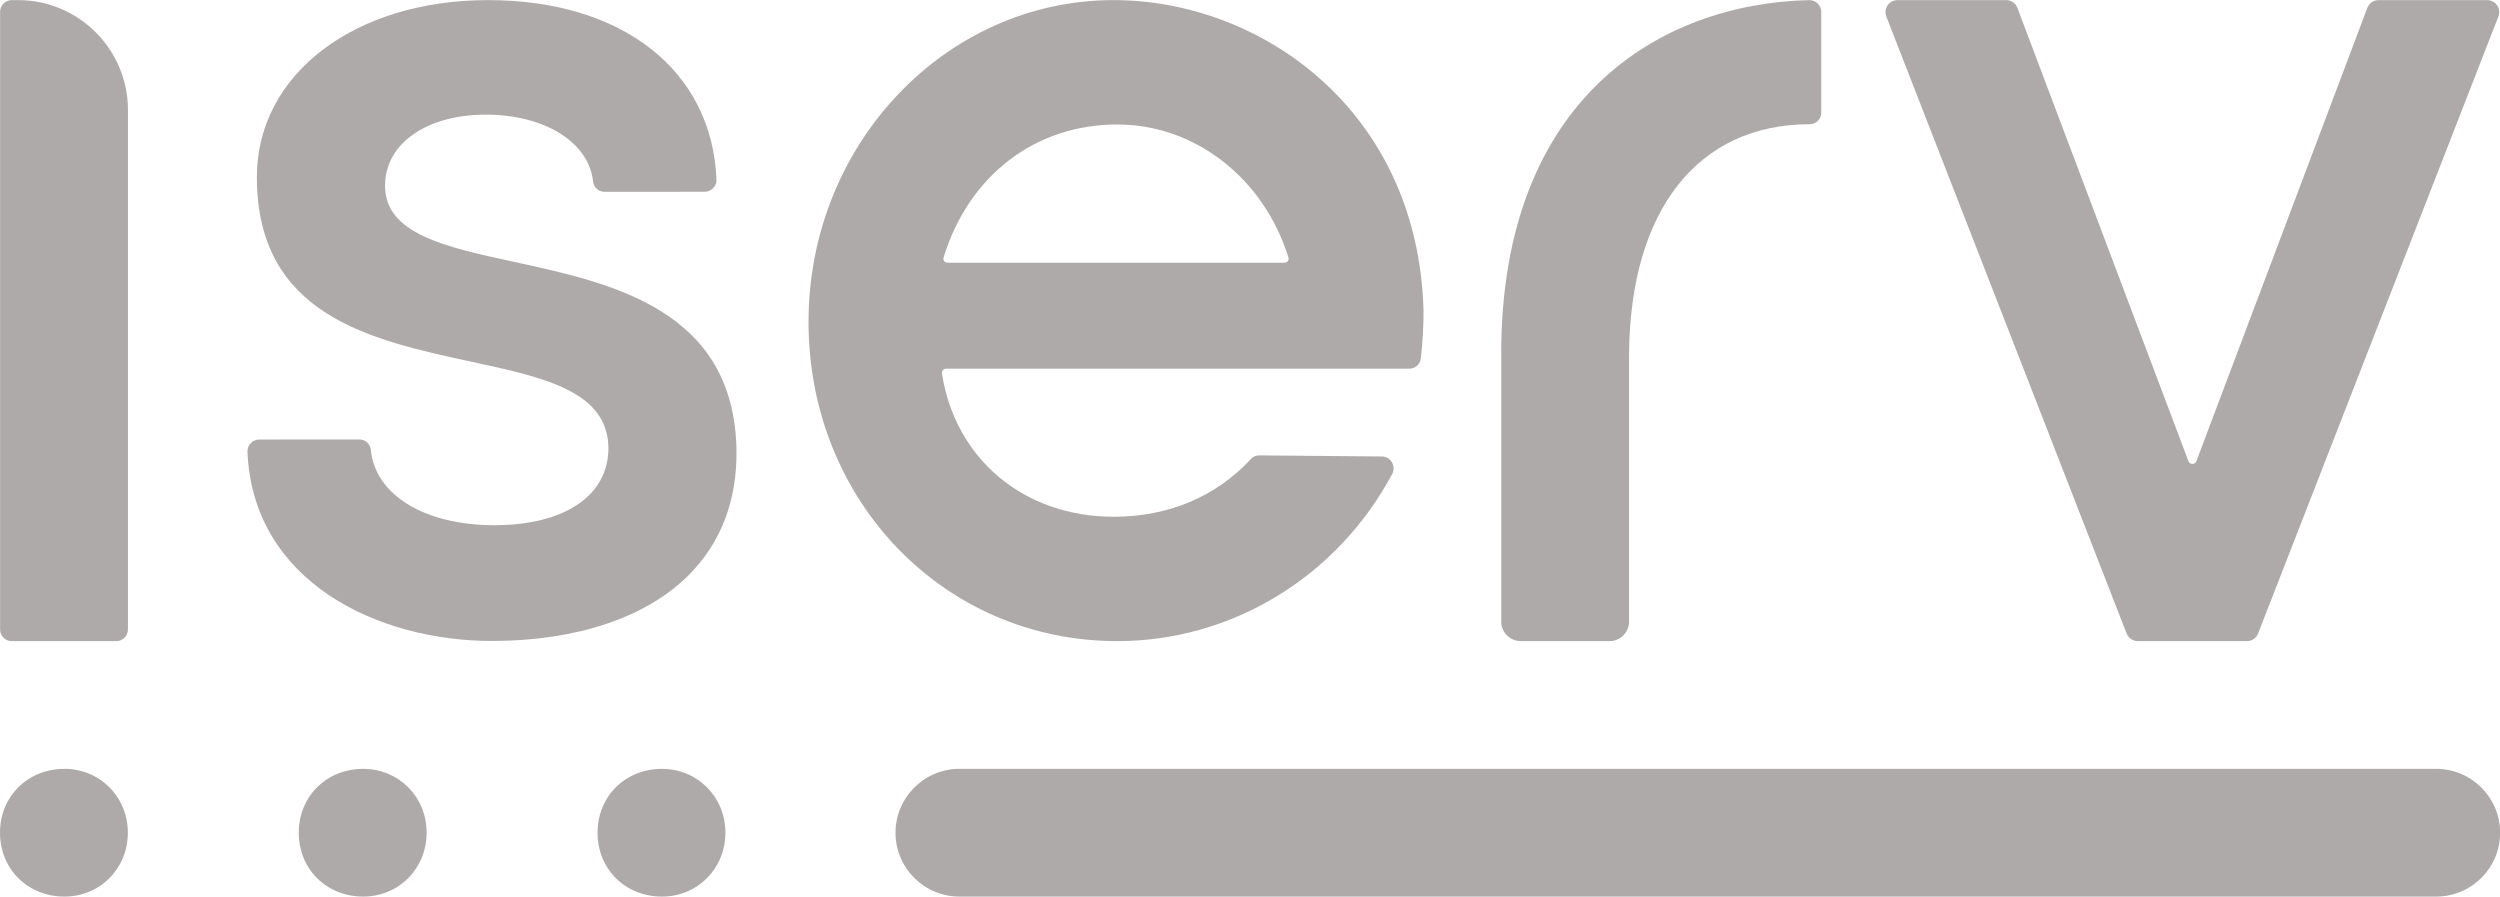
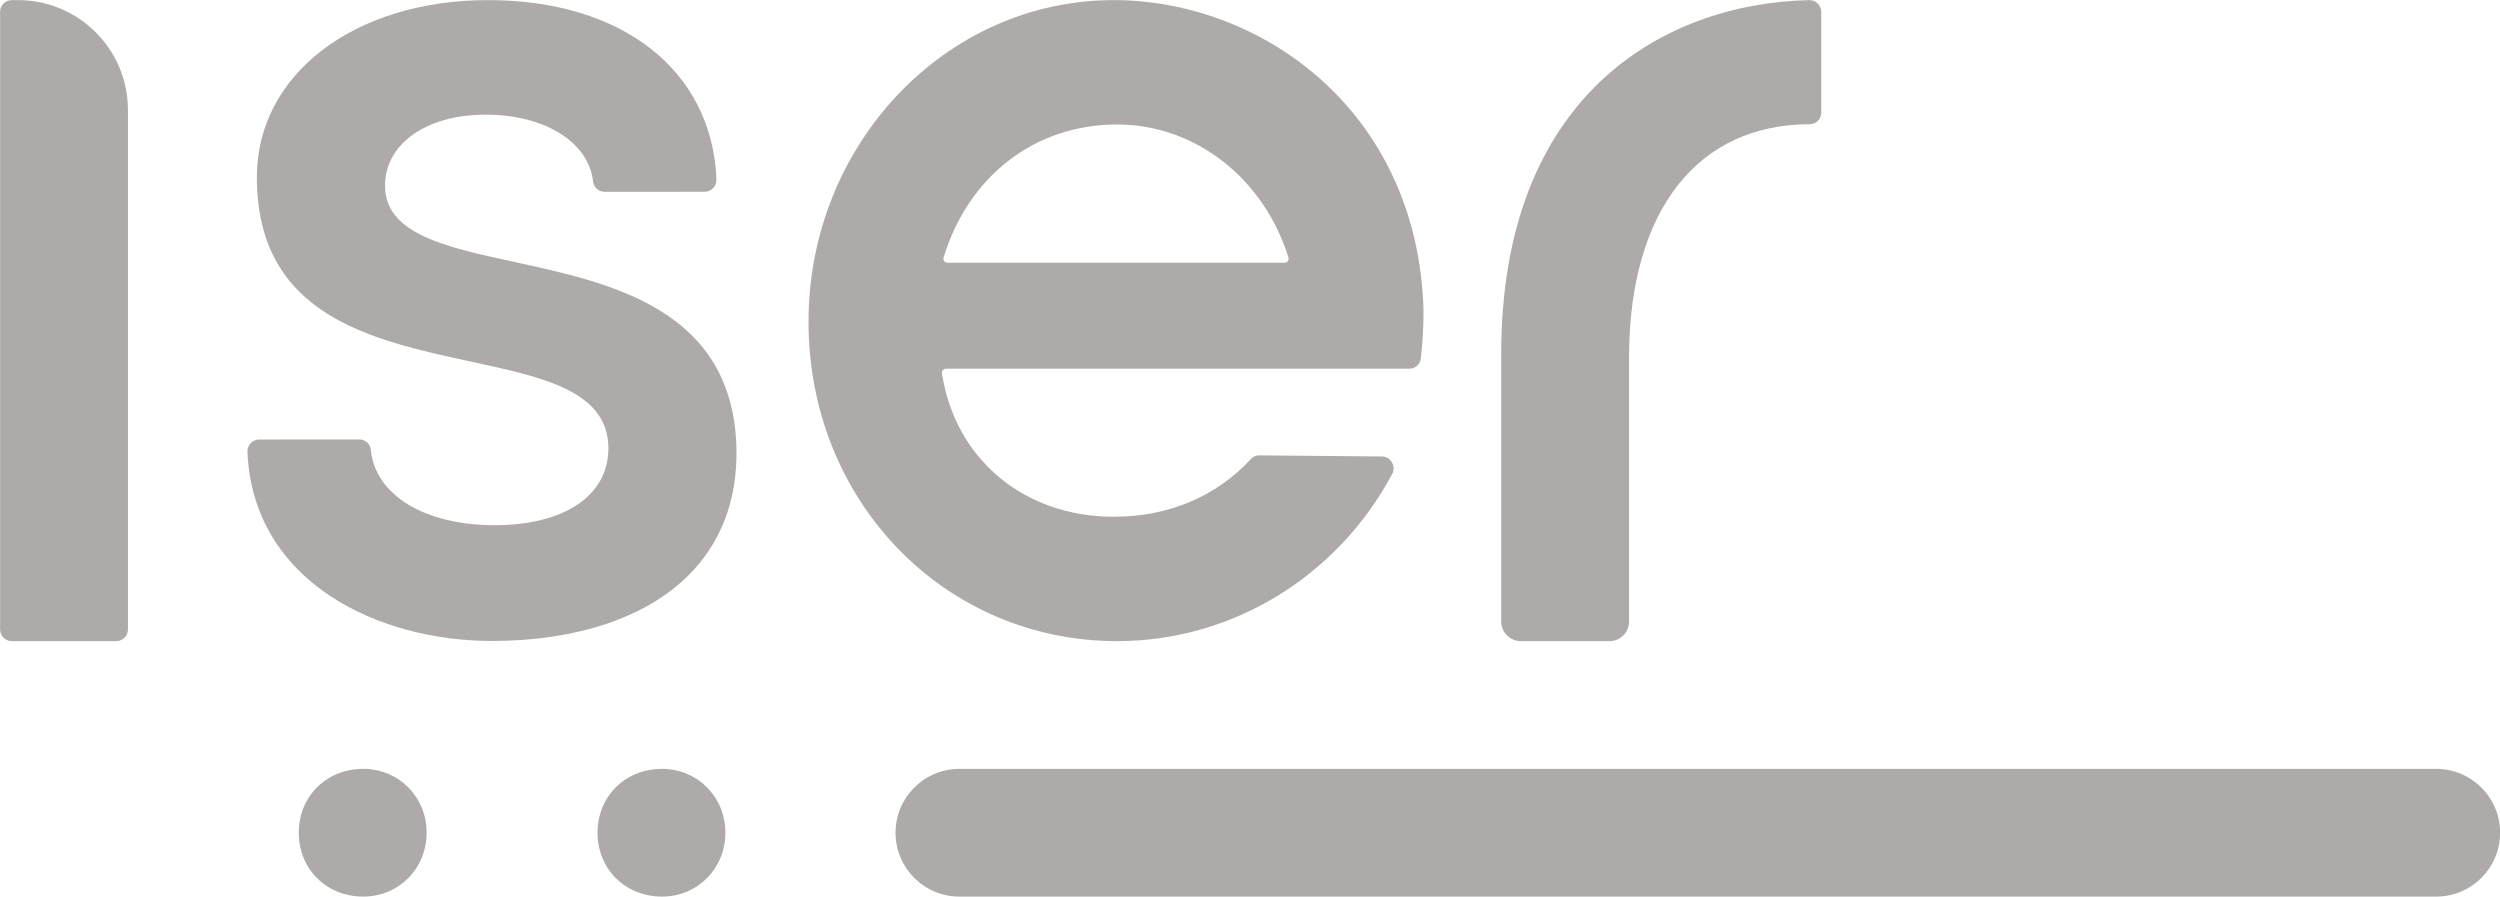
<svg xmlns="http://www.w3.org/2000/svg" width="605" height="217" xml:space="preserve" overflow="hidden">
  <defs>
    <clipPath id="clip0">
      <rect x="0" y="0" width="605" height="217" />
    </clipPath>
  </defs>
  <g clip-path="url(#clip0)">
    <path d="M2.844 155.127C1.286 155.125 0.023 153.861 0.023 152.303L0.023 2.824C0.023 1.266 1.286 0.002 2.844 4.37969e-08L4.363 0C19.03 0.014 30.917 11.9 30.933 26.567L30.933 152.303C30.931 153.862 29.668 155.125 28.109 155.127Z" fill="#AEAAAA" transform="matrix(1.001 0 0 1 0 0.025)" />
    <path d="M118.967 155.09C91.389 155.113 61.111 140.787 59.822 109.28 59.783 107.695 61.035 106.378 62.62 106.339 62.635 106.338 62.649 106.338 62.664 106.338L86.923 106.318C88.36 106.343 89.544 107.454 89.659 108.887 90.735 119.794 102.741 127.087 119.535 127.073 136.533 127.058 147.09 119.897 147.09 108.399 146.955 94.647 131.591 91.318 113.763 87.466 89.553 82.231 62.13 76.298 62.101 42.856 62.078 18.051 85.563 0.029 117.937 0 150.46-0.029 172.159 17.021 173.215 43.433 173.257 45.018 172.006 46.336 170.421 46.377 170.406 46.378 170.391 46.378 170.377 46.378L146.114 46.398C144.68 46.374 143.497 45.269 143.373 43.841 142.314 34.337 131.619 27.707 117.368 27.718 103.066 27.733 93.08 34.799 93.089 44.908 93.089 56.585 107.569 59.725 124.314 63.361 148.009 68.505 177.498 74.914 178.055 108.95 178.187 121.103 174.34 131.22 166.619 139.027 156.404 149.369 139.478 155.072 118.967 155.09Z" fill="#AEAAAA" transform="matrix(1.001 0 0 1 0 0.025)" />
    <path d="M270.093 155.127C228.247 155.127 195.466 121.189 195.466 77.862 195.466 34.928 228.566 0 269.232 0 304.418 0 342.63 26.237 344.146 74.862 344.169 78.83 343.951 82.795 343.497 86.737 343.322 88.145 342.125 89.201 340.707 89.2L228.669 89.2C228.398 89.205 228.142 89.329 227.969 89.538 227.776 89.757 227.688 90.05 227.728 90.339 230.908 111.08 247.59 125.026 269.232 125.026 282.49 125.026 293.968 120.187 302.441 111.037 302.932 110.489 303.632 110.175 304.367 110.175L334.106 110.44C335.096 110.452 336.006 110.987 336.5 111.846 337.022 112.712 337.053 113.789 336.577 114.682 323.233 139.633 297.759 155.127 270.093 155.127ZM270.093 30.101C250.288 30.101 234.214 42.428 228.118 62.285 228.027 62.587 228.085 62.914 228.273 63.166 228.445 63.411 228.725 63.559 229.025 63.562L310.587 63.562C310.885 63.56 311.164 63.411 311.333 63.163 311.525 62.913 311.586 62.584 311.488 62.282 305.492 43.028 288.864 30.101 270.093 30.101Z" fill="#AEAAAA" transform="matrix(1.001 0 0 1 0 0.025)" />
    <path d="M367.662 155.127C365.053 155.125 362.938 153.012 362.932 150.402L362.932 85.589C362.932 23.734 401.394 0.821 437.41 0 438.994-0.011 440.286 1.261 440.3 2.844L440.3 27.268C440.297 28.792 439.066 30.028 437.542 30.035 410.472 30.035 394.135 50.804 393.836 85.597L393.836 150.402C393.833 153.013 391.718 155.129 389.106 155.133Z" fill="#AEAAAA" transform="matrix(1.001 0 0 1 0 0.025)" />
-     <path d="M516.839 155.127C515.651 155.129 514.583 154.408 514.138 153.307L456.041 3.99C455.444 2.497 456.173 0.804 457.665 0.207 458.01 0.07 458.377-0 458.747-1.04793e-07L485.002 0C486.196-0.001 487.269 0.729 487.706 1.84L529.083 111.605C529.296 112.13 529.893 112.383 530.418 112.171 530.677 112.067 530.88 111.863 530.984 111.605L572.333 1.846C572.772 0.73 573.848-0.002 575.048-4.92714e-08L601.302 0C602.907-0.001 604.207 1.298 604.21 2.902 604.21 3.279 604.138 3.652 603.995 4.001L545.906 153.301C545.467 154.406 544.396 155.131 543.208 155.127Z" fill="#AEAAAA" transform="matrix(1.001 0 0 1 0 0.025)" />
    <path d="M232.165 216.95C223.629 217.066 216.616 210.241 216.499 201.705 216.383 193.17 223.208 186.156 231.744 186.04 231.884 186.038 232.025 186.038 232.165 186.04L588.756 186.04C597.293 185.923 604.305 192.748 604.422 201.284 604.537 209.82 597.715 216.833 589.178 216.95 589.038 216.952 588.897 216.952 588.756 216.95Z" fill="#AEAAAA" transform="matrix(1.001 0 0 1 0 0.025)" />
    <path d="M160.038 216.95C151.16 216.95 144.461 210.305 144.461 201.493 144.461 192.682 151.16 186.04 160.038 186.04 168.634 186.04 175.371 192.828 175.371 201.493 175.371 210.159 168.634 216.95 160.038 216.95Z" fill="#AEAAAA" transform="matrix(1.001 0 0 1 0 0.025)" />
    <path d="M87.81 216.95C78.93 216.95 72.231 210.305 72.231 201.493 72.231 192.682 78.93 186.04 87.81 186.04 96.421 186.04 103.14 192.828 103.14 201.493 103.14 210.159 96.41 216.95 87.81 216.95Z" fill="#AEAAAA" transform="matrix(1.001 0 0 1 0 0.025)" />
-     <path d="M15.586 216.95C6.699 216.95 0 210.305 0 201.493 0 192.682 6.699 186.04 15.586 186.04 24.179 186.04 30.91 192.828 30.91 201.493 30.91 210.159 24.179 216.95 15.586 216.95Z" fill="#AEAAAA" transform="matrix(1.001 0 0 1 0 0.025)" />
+     <path d="M15.586 216.95Z" fill="#AEAAAA" transform="matrix(1.001 0 0 1 0 0.025)" />
  </g>
</svg>